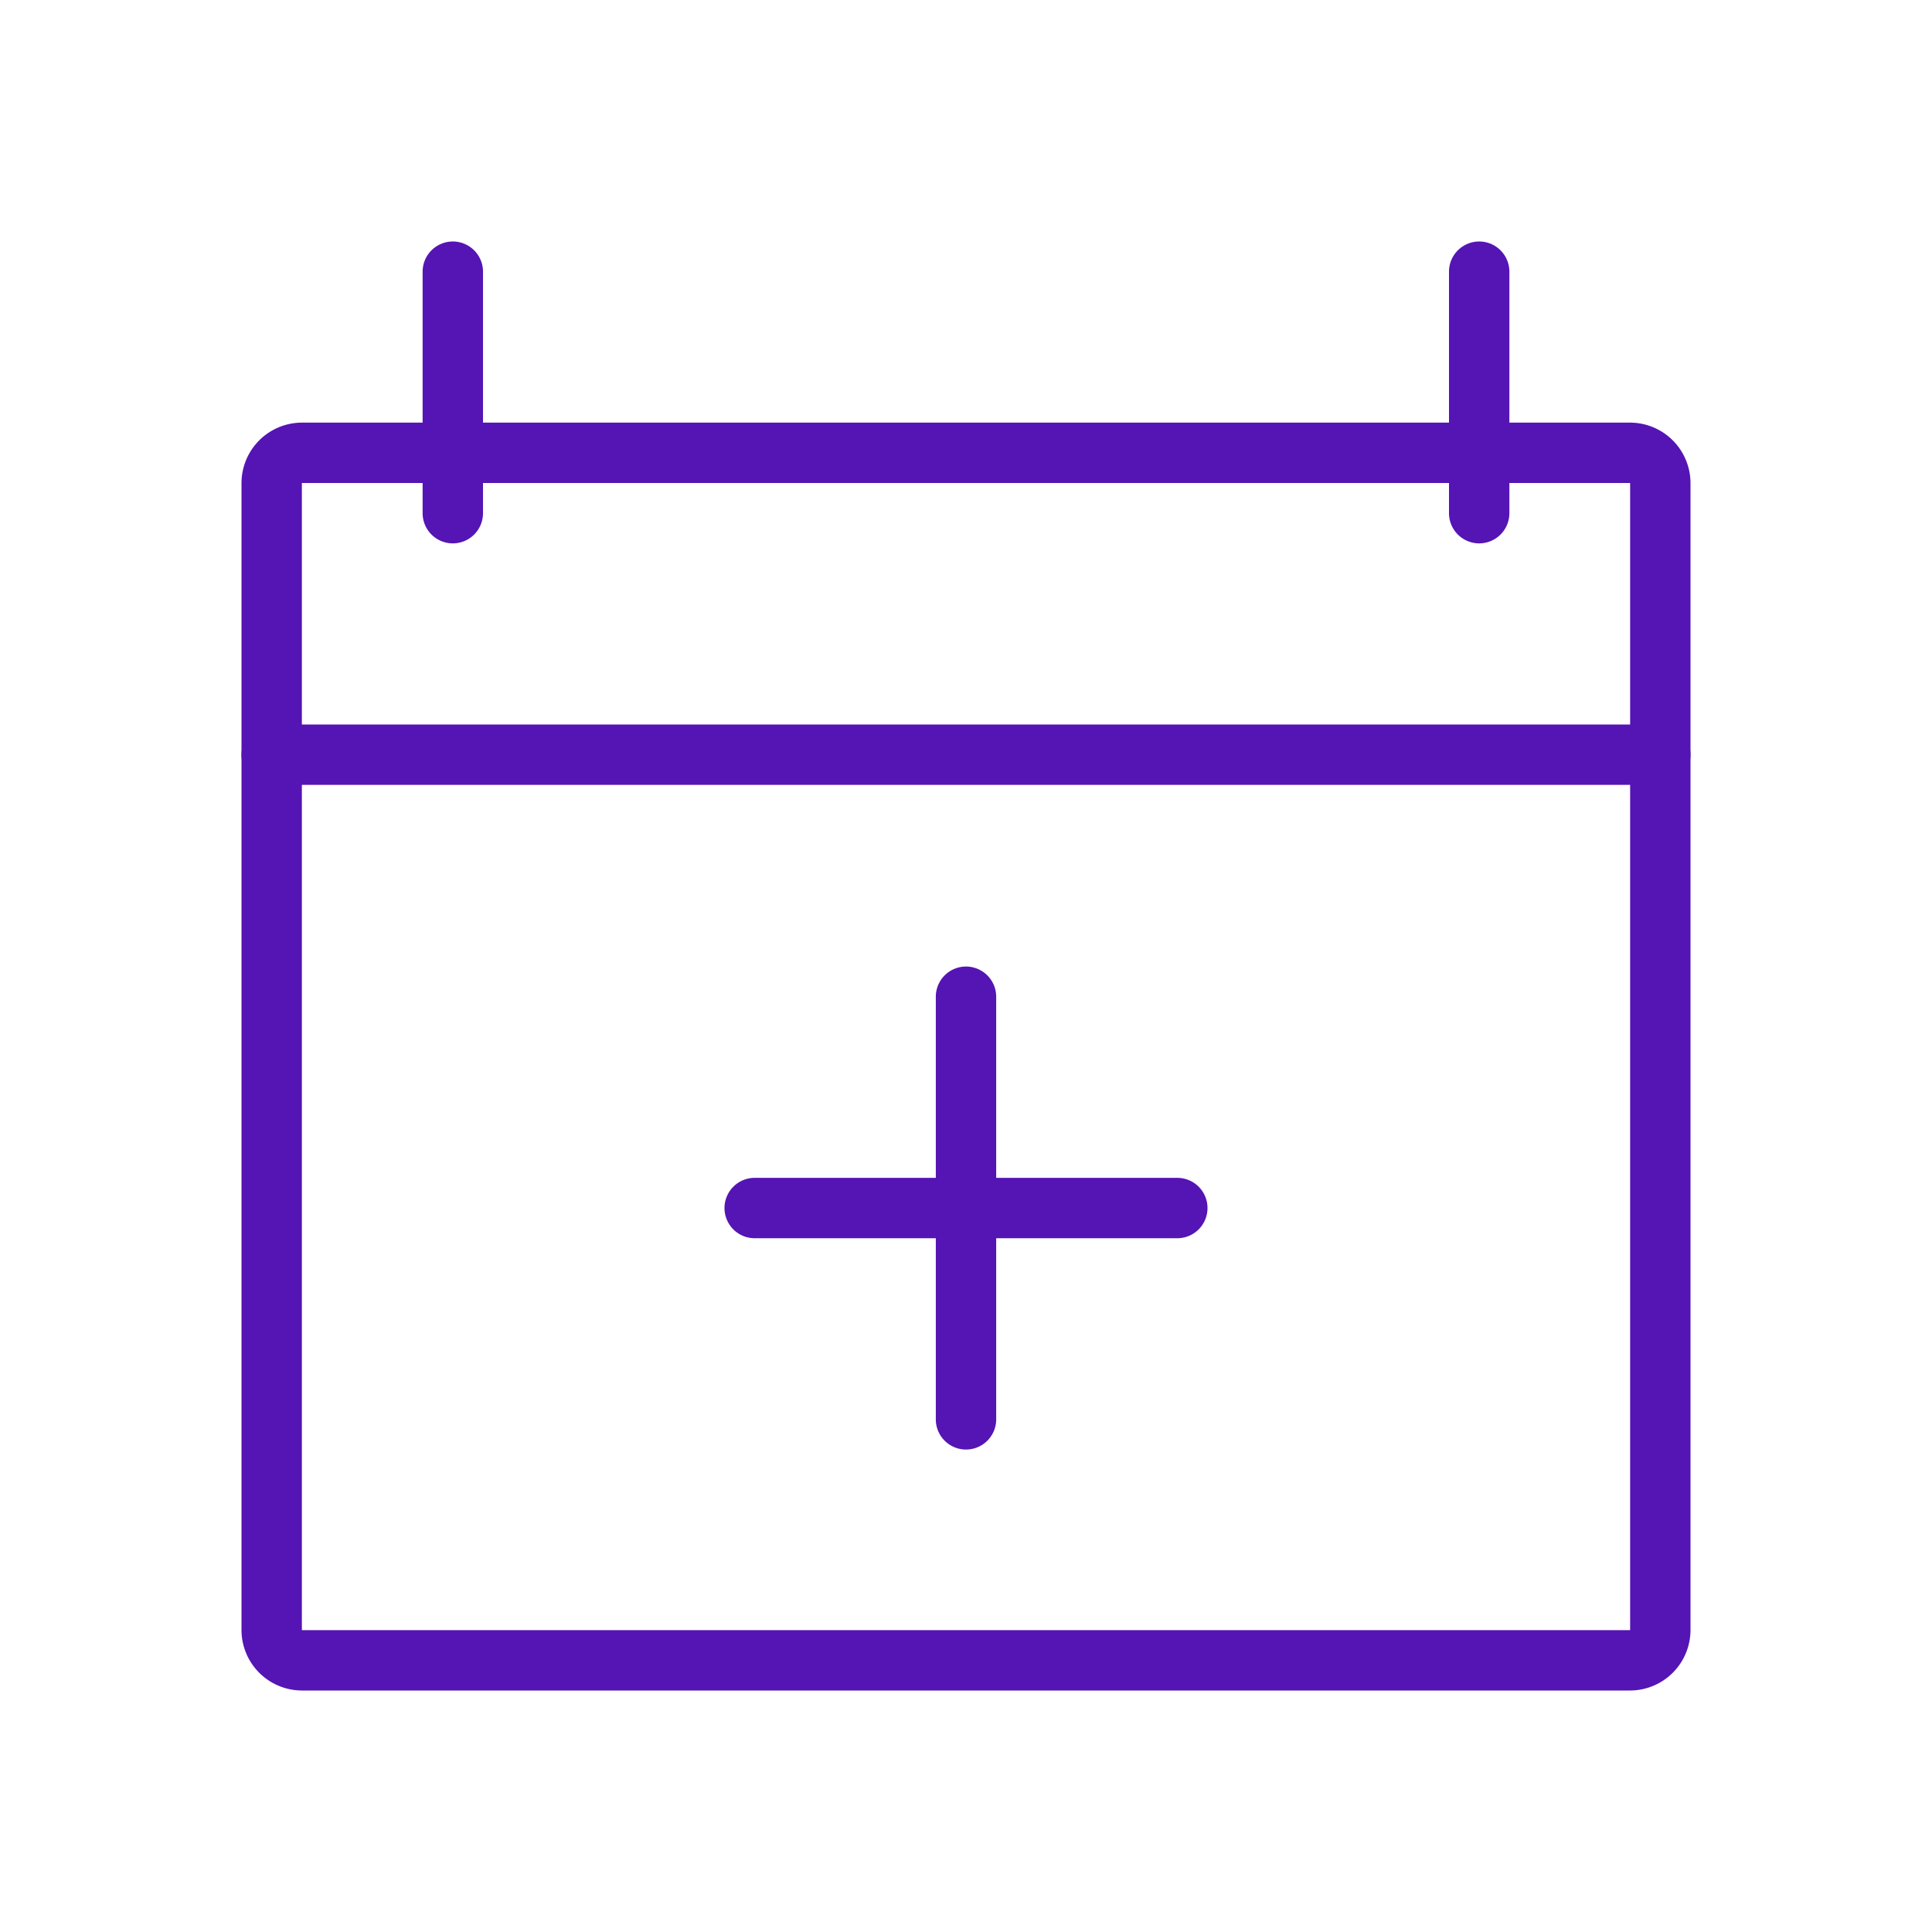
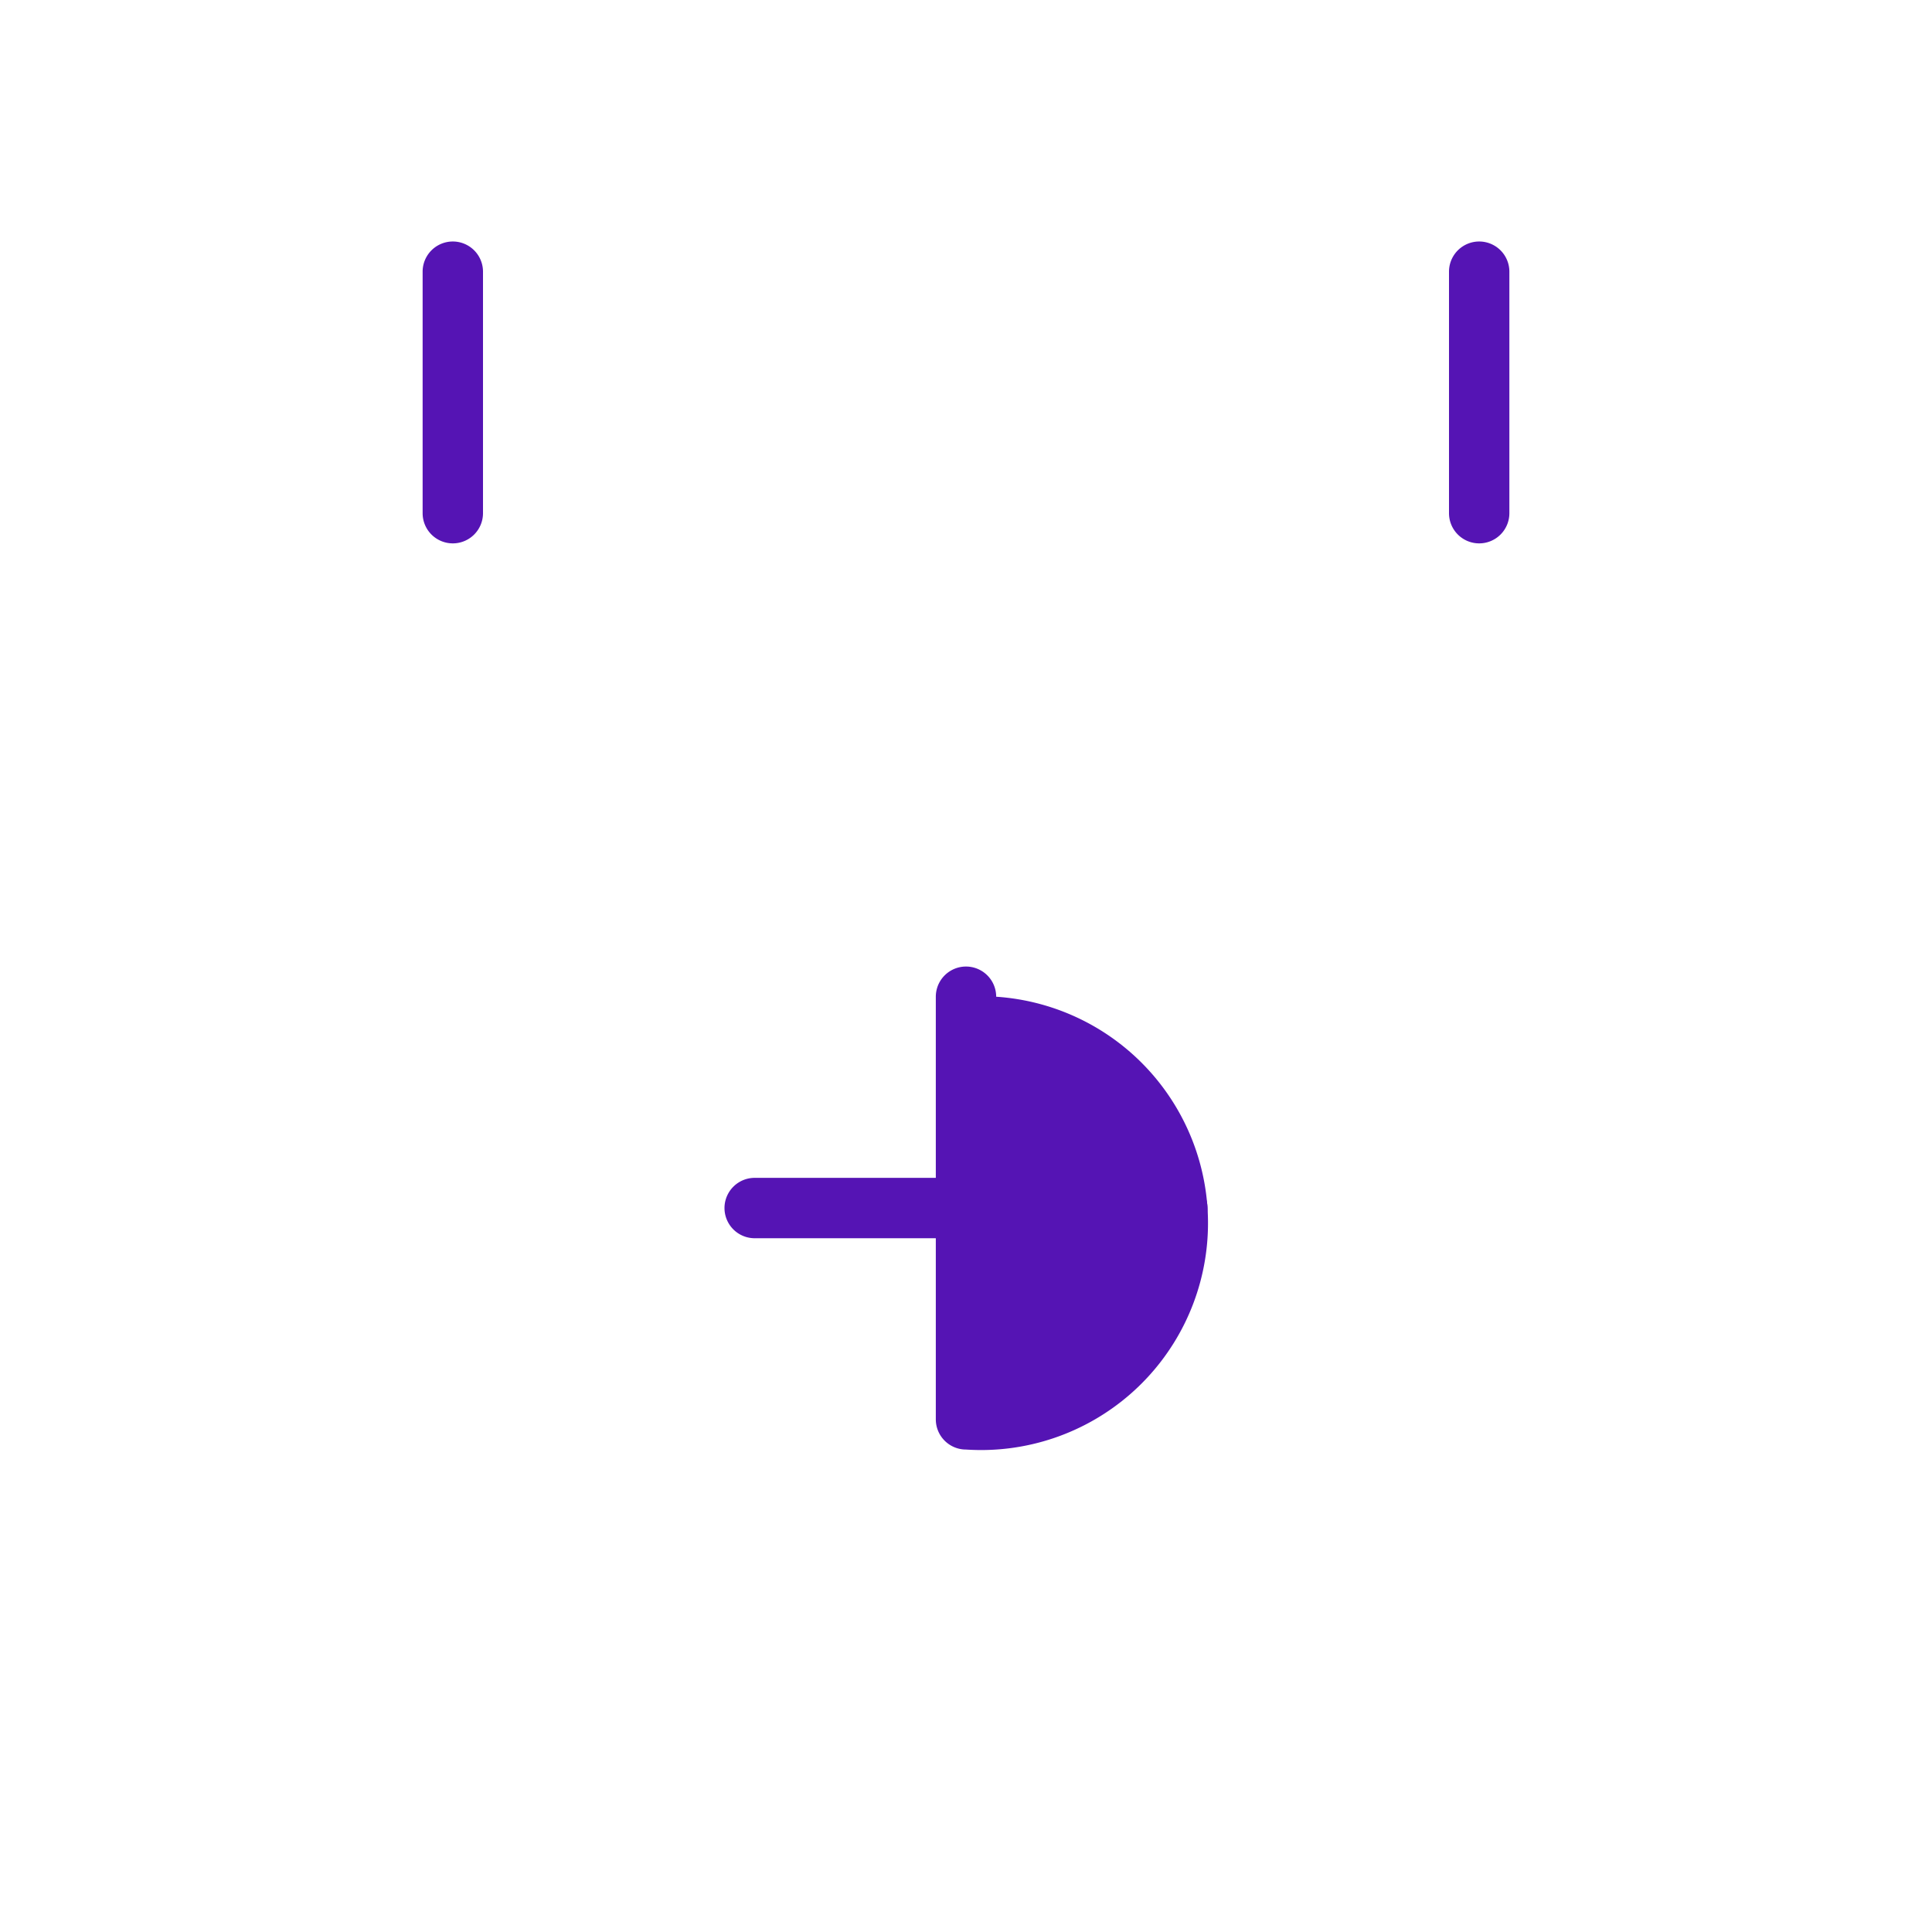
<svg xmlns="http://www.w3.org/2000/svg" id="Icons" viewBox="0 0 32 32">
  <defs>
    <style>.cls-1{fill:#5514b4;}</style>
  </defs>
-   <path class="cls-1" d="M27,8V27H5V8H27m0-1H5A1.003,1.003,0,0,0,4,8V27a1.003,1.003,0,0,0,1,1H27a1.003,1.003,0,0,0,1-1V8a1.003,1.003,0,0,0-1-1Z" />
-   <path class="cls-1" d="M27.5,13H4.5a.5.5,0,0,1,0-1h23a.5.5,0,0,1,0,1Z" />
  <path class="cls-1" d="M7.5,9A.5.5,0,0,1,7,8.5v-4a.5.5,0,0,1,1,0v4A.5.5,0,0,1,7.5,9Z" />
  <path class="cls-1" d="M24.5,9a.5.5,0,0,1-.5-.5v-4a.5.5,0,0,1,1,0v4A.5.5,0,0,1,24.5,9Z" />
-   <path class="cls-1" d="M16,24.009a.5.5,0,0,1-.5-.5v-7a.5.5,0,0,1,1,0v7A.5.5,0,0,1,16,24.009Z" />
+   <path class="cls-1" d="M16,24.009a.5.5,0,0,1-.5-.5v-7a.5.5,0,0,1,1,0A.5.5,0,0,1,16,24.009Z" />
  <path class="cls-1" d="M19.5,20.509h-7a.5.5,0,0,1,0-1h7a.5.5,0,0,1,0,1Z" />
</svg>